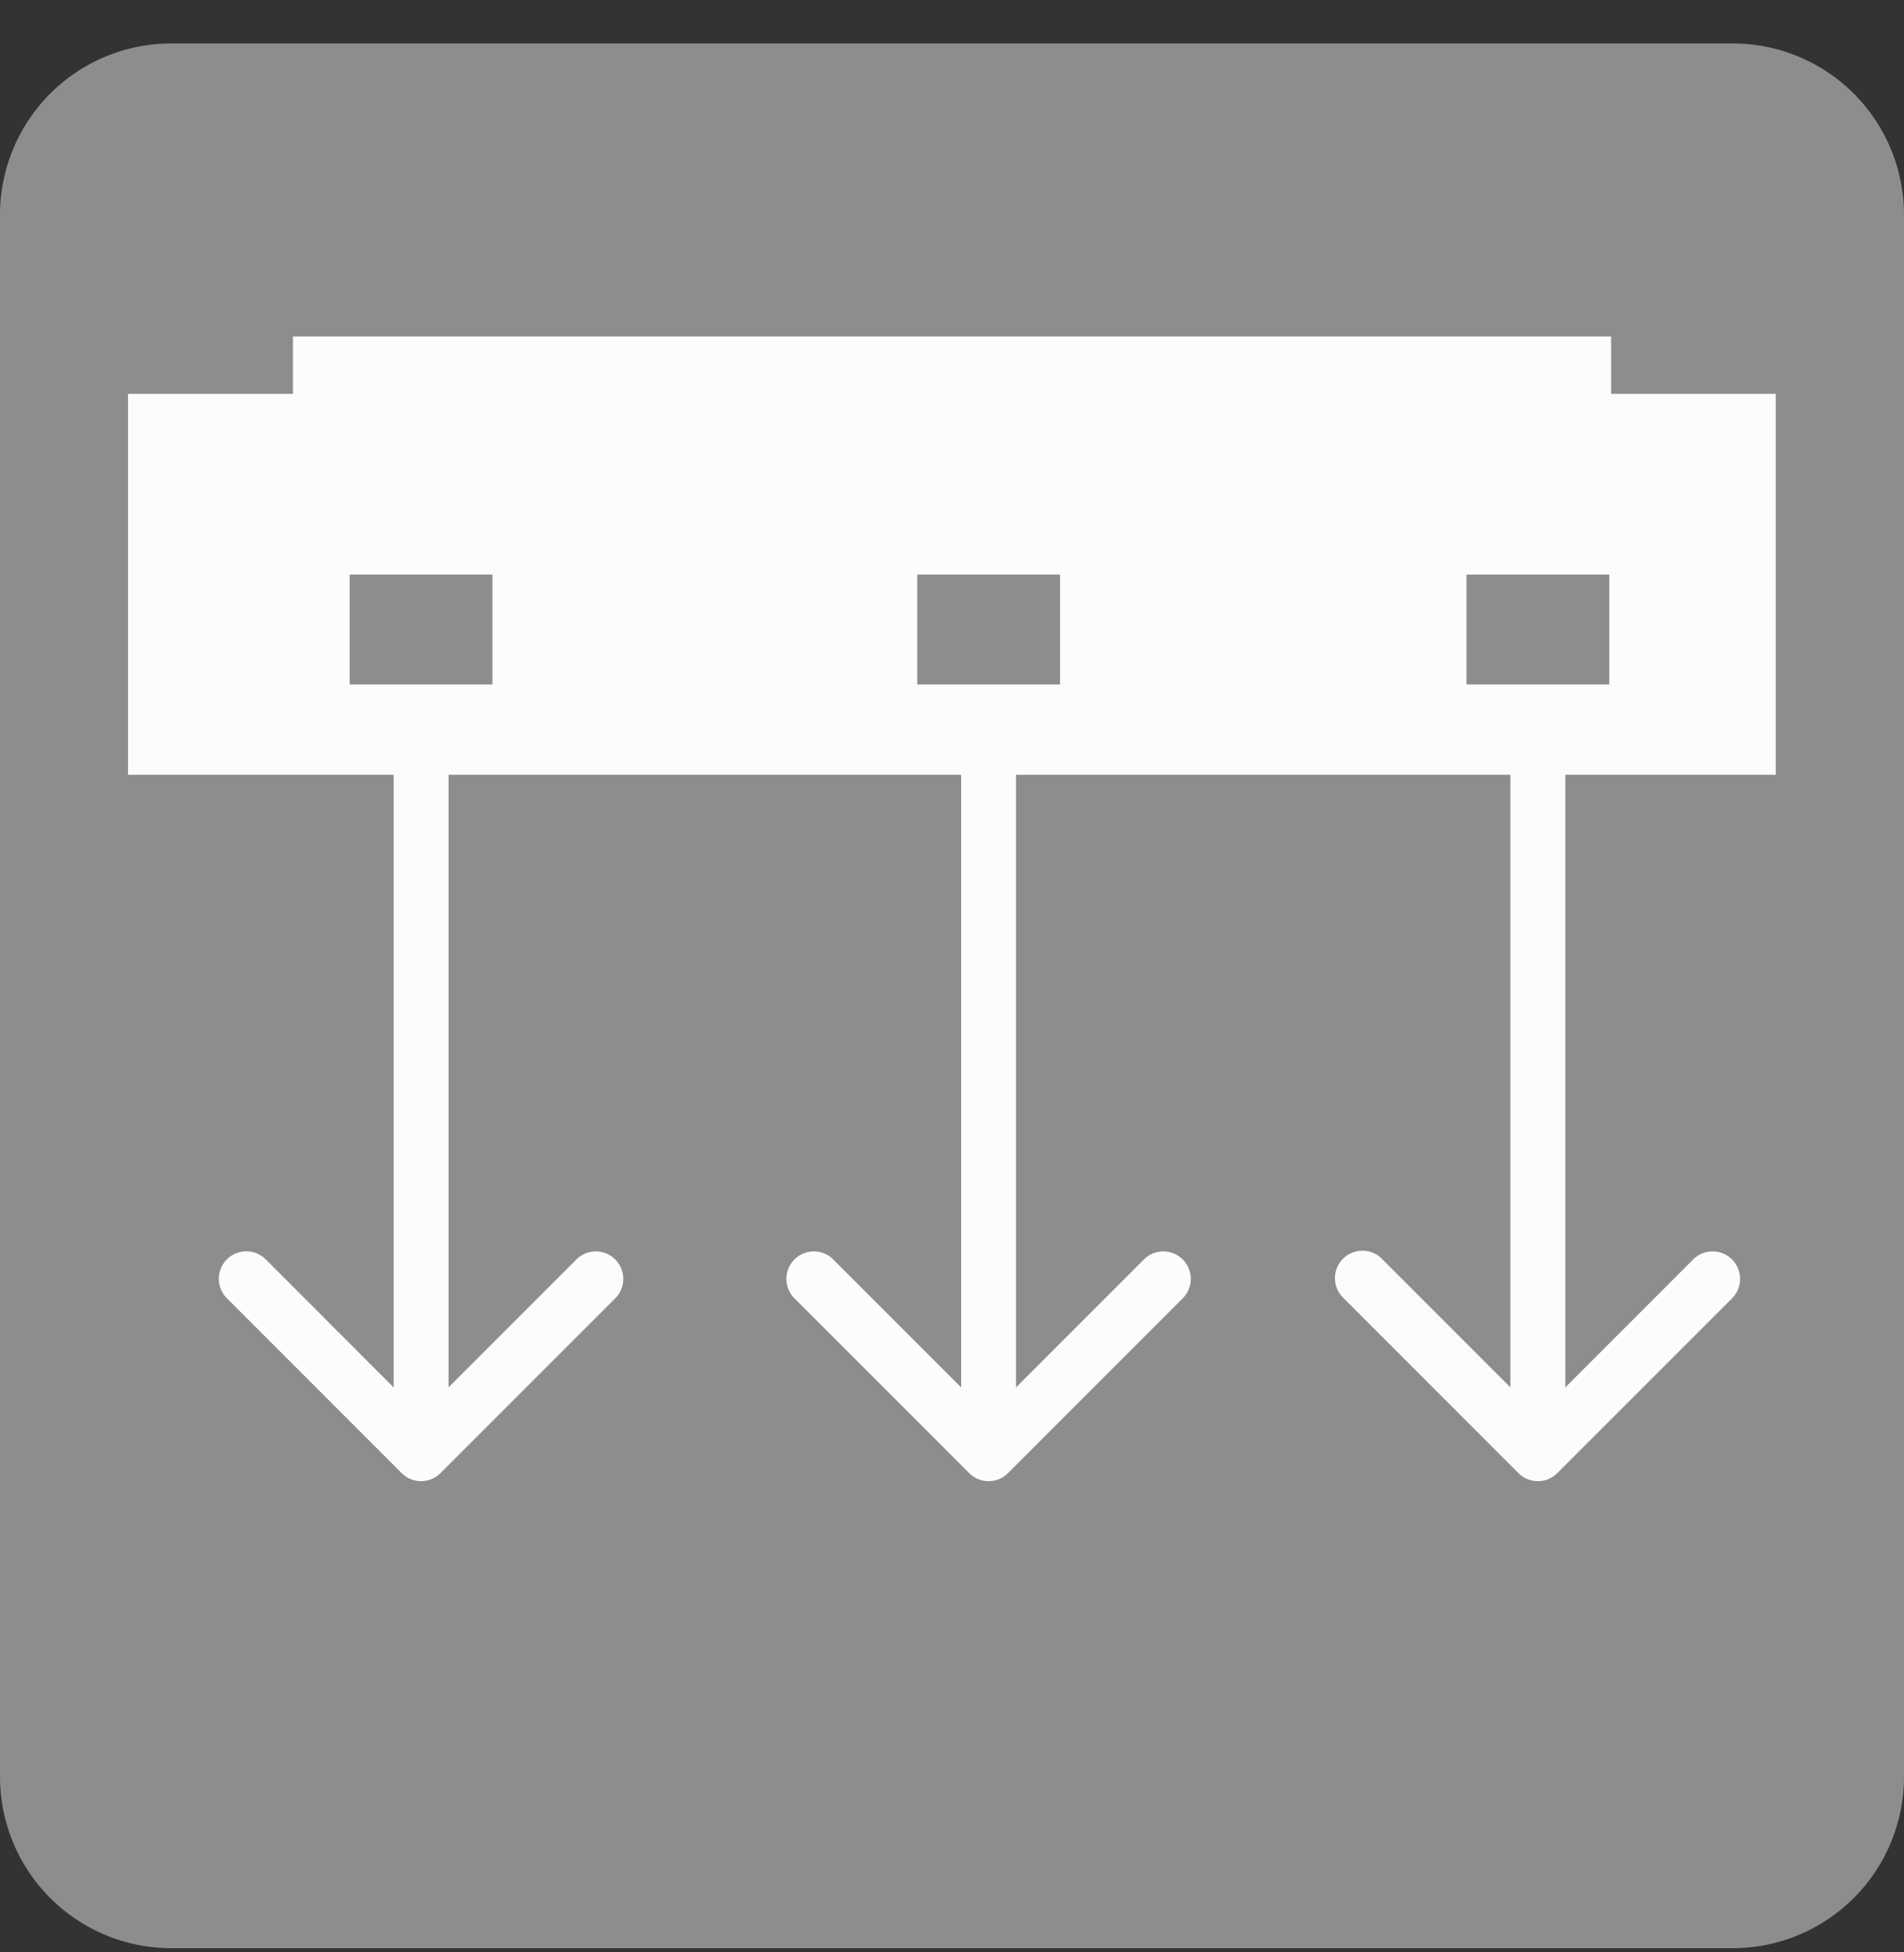
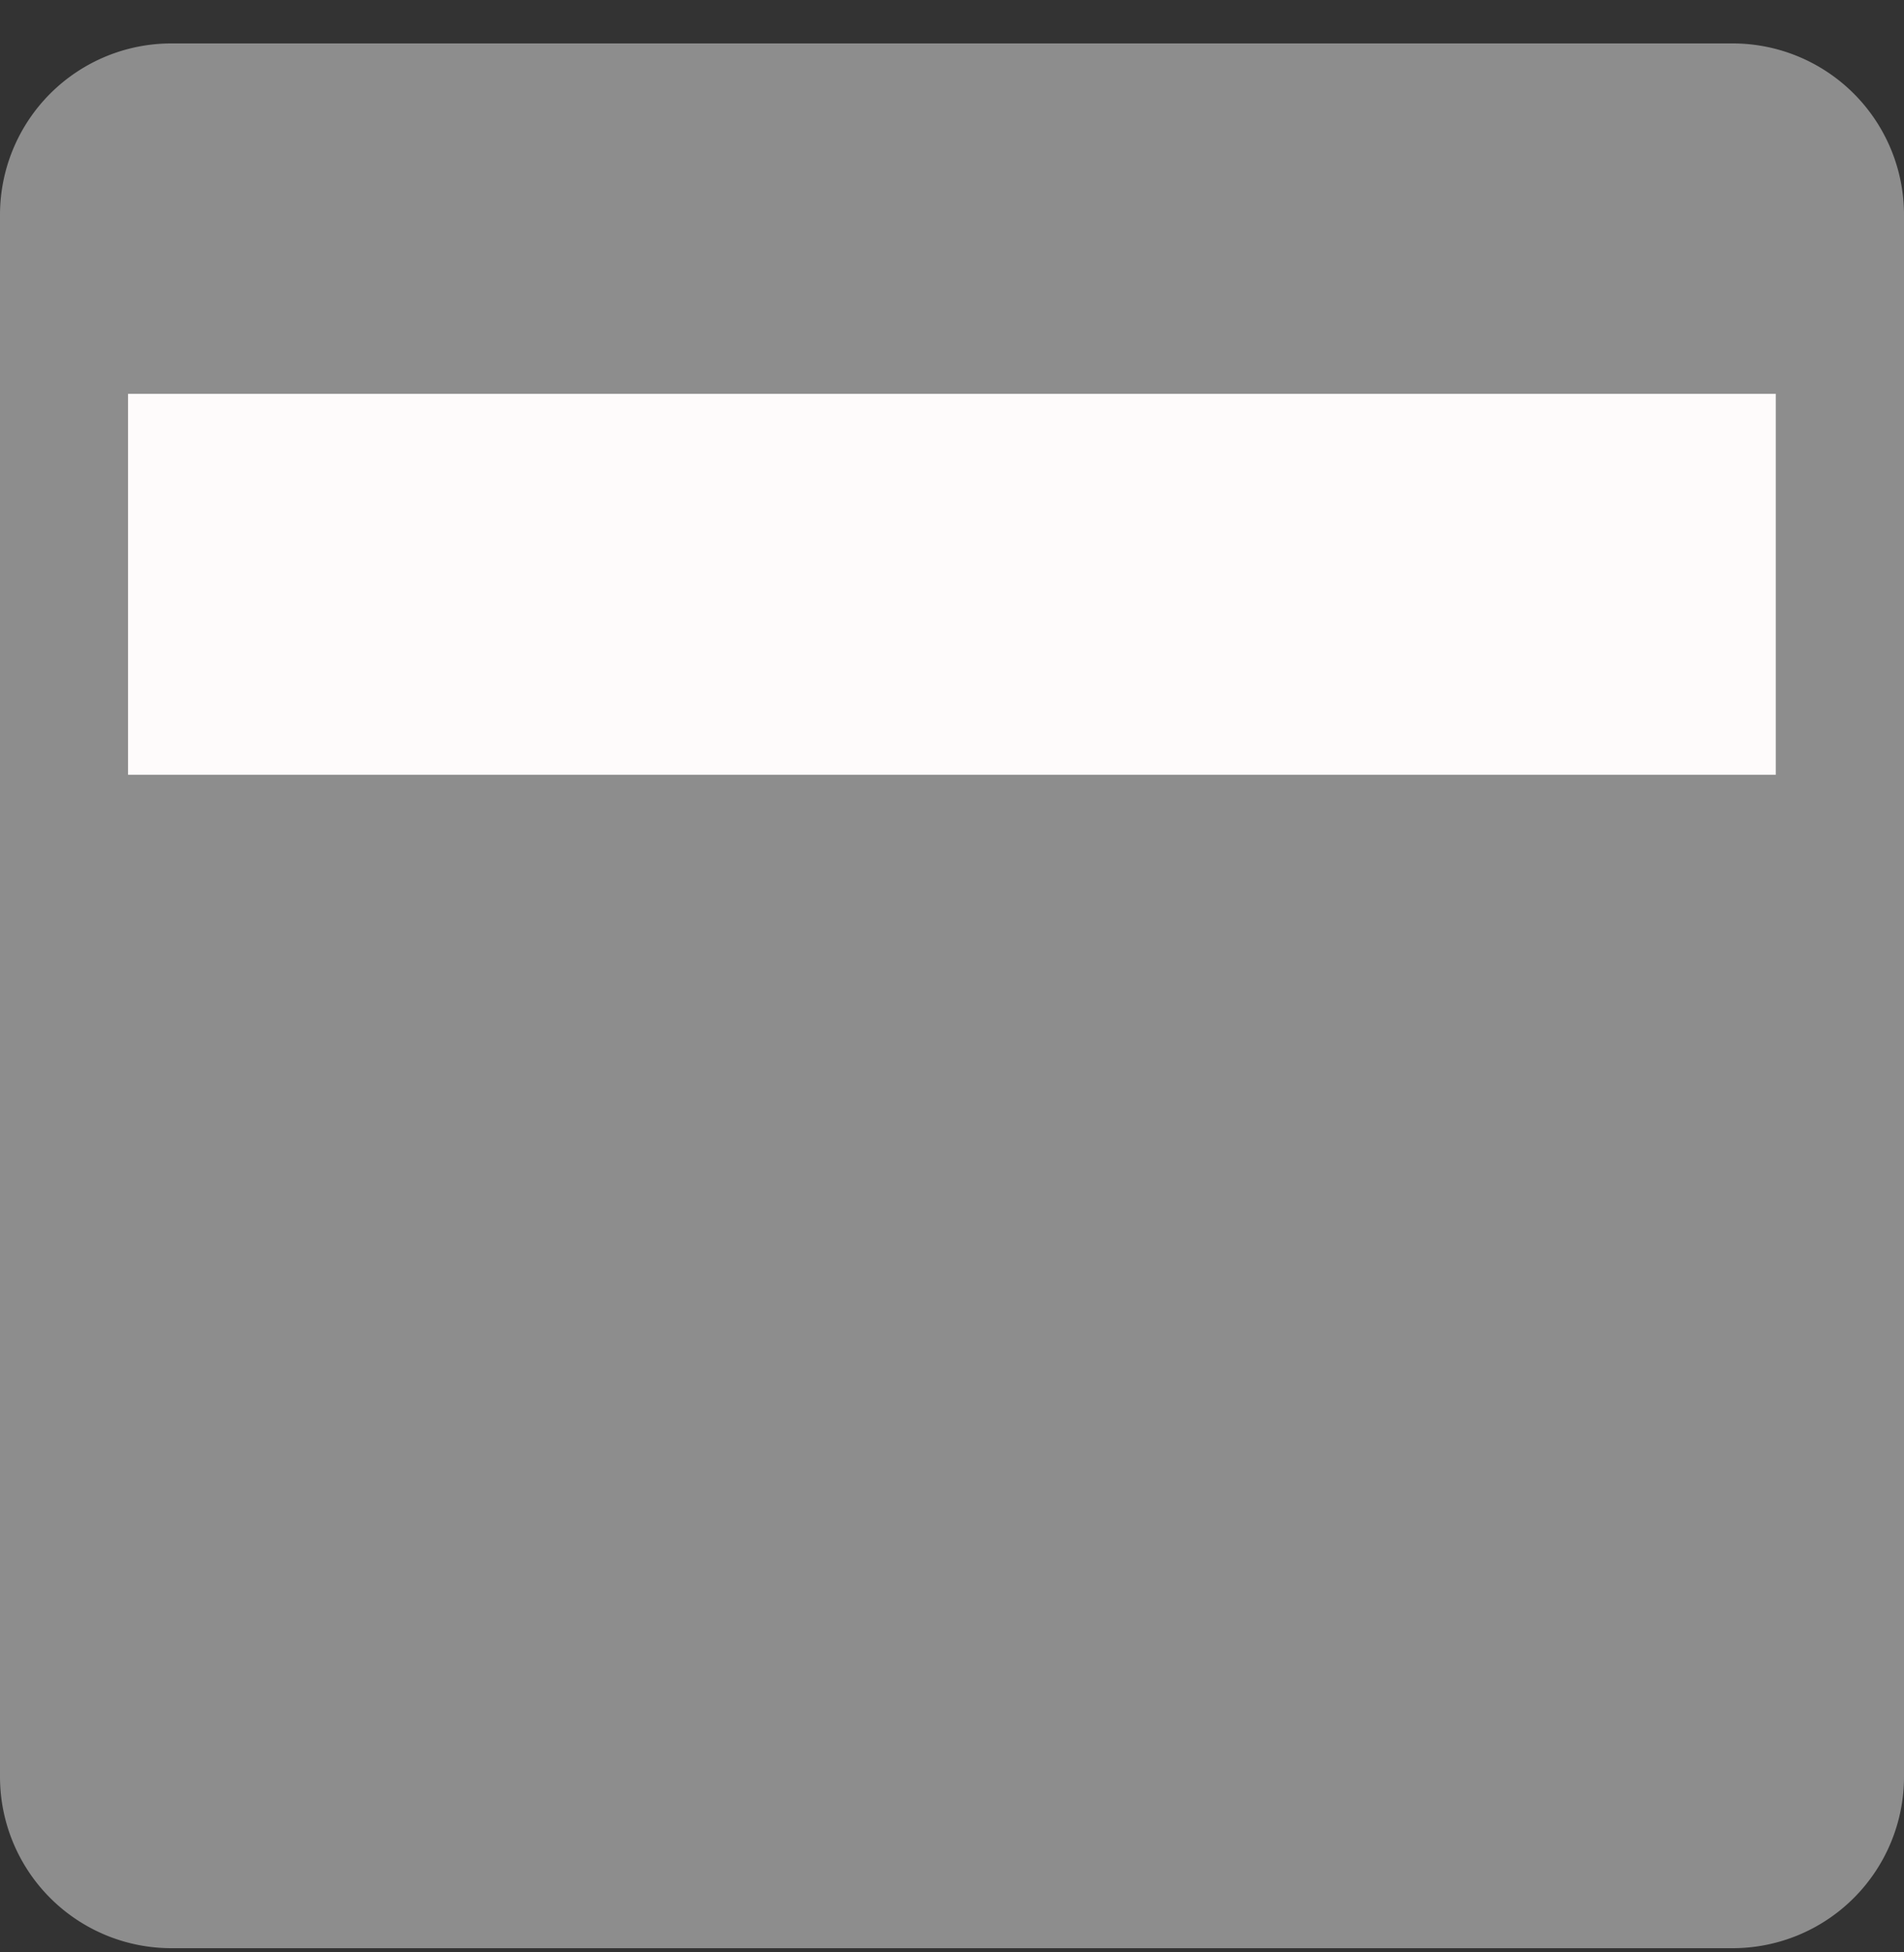
<svg xmlns="http://www.w3.org/2000/svg" width="40" height="41" fill="none">
  <rect width="100%" height="100%" fill="#333333" stroke="none" />
  <g clip-path="url(#clip0_2509_2434)">
    <path d="M36.4.912H3.6a3.6 3.6 0 00-3.6 3.6v32.8a3.6 3.6 0 003.6 3.6h32.8a3.6 3.6 0 003.6-3.6v-32.8a3.6 3.6 0 00-3.6-3.6z" fill="#8D8D8D" />
-     <path d="M20.361 30.935c.225.226.59.226.816 0l3.671-3.671a.577.577 0 00-.816-.816l-3.263 3.264-3.264-3.264a.577.577 0 00-.816.816l3.672 3.671zm-.169-19.638v19.23h1.154v-19.23h-1.154zM31.9 30.935c.225.226.59.226.816 0l3.672-3.671a.577.577 0 00-.816-.816l-3.264 3.264-3.264-3.264a.577.577 0 10-.815.816l3.671 3.671zm-.169-19.638v19.23h1.154v-19.23H31.73zM8.438 30.935c.225.226.59.226.816 0l3.672-3.671a.577.577 0 00-.816-.816l-3.264 3.264-3.263-3.264a.577.577 0 10-.816.816l3.671 3.671zM8.27 11.297v19.23h1.154v-19.23H8.269z" fill="#FEFBFB" />
    <path d="M2.69 12.27h34.616" stroke="#FEFBFB" stroke-width="8" />
-     <path d="M8.846 8.22v6.154M20.77 8.22v6.154M32.308 8.22v6.154" stroke="#8D8D8D" stroke-width="3" />
-     <path d="M6.154 9.566h27.693" stroke="#FEFBFB" stroke-width="5" />
  </g>
  <defs>
    <clipPath id="clip0_2509_2434">
      <path fill="#fff" transform="translate(0 .912)" d="M0 0h40v40H0z" />
    </clipPath>
  </defs>
</svg>